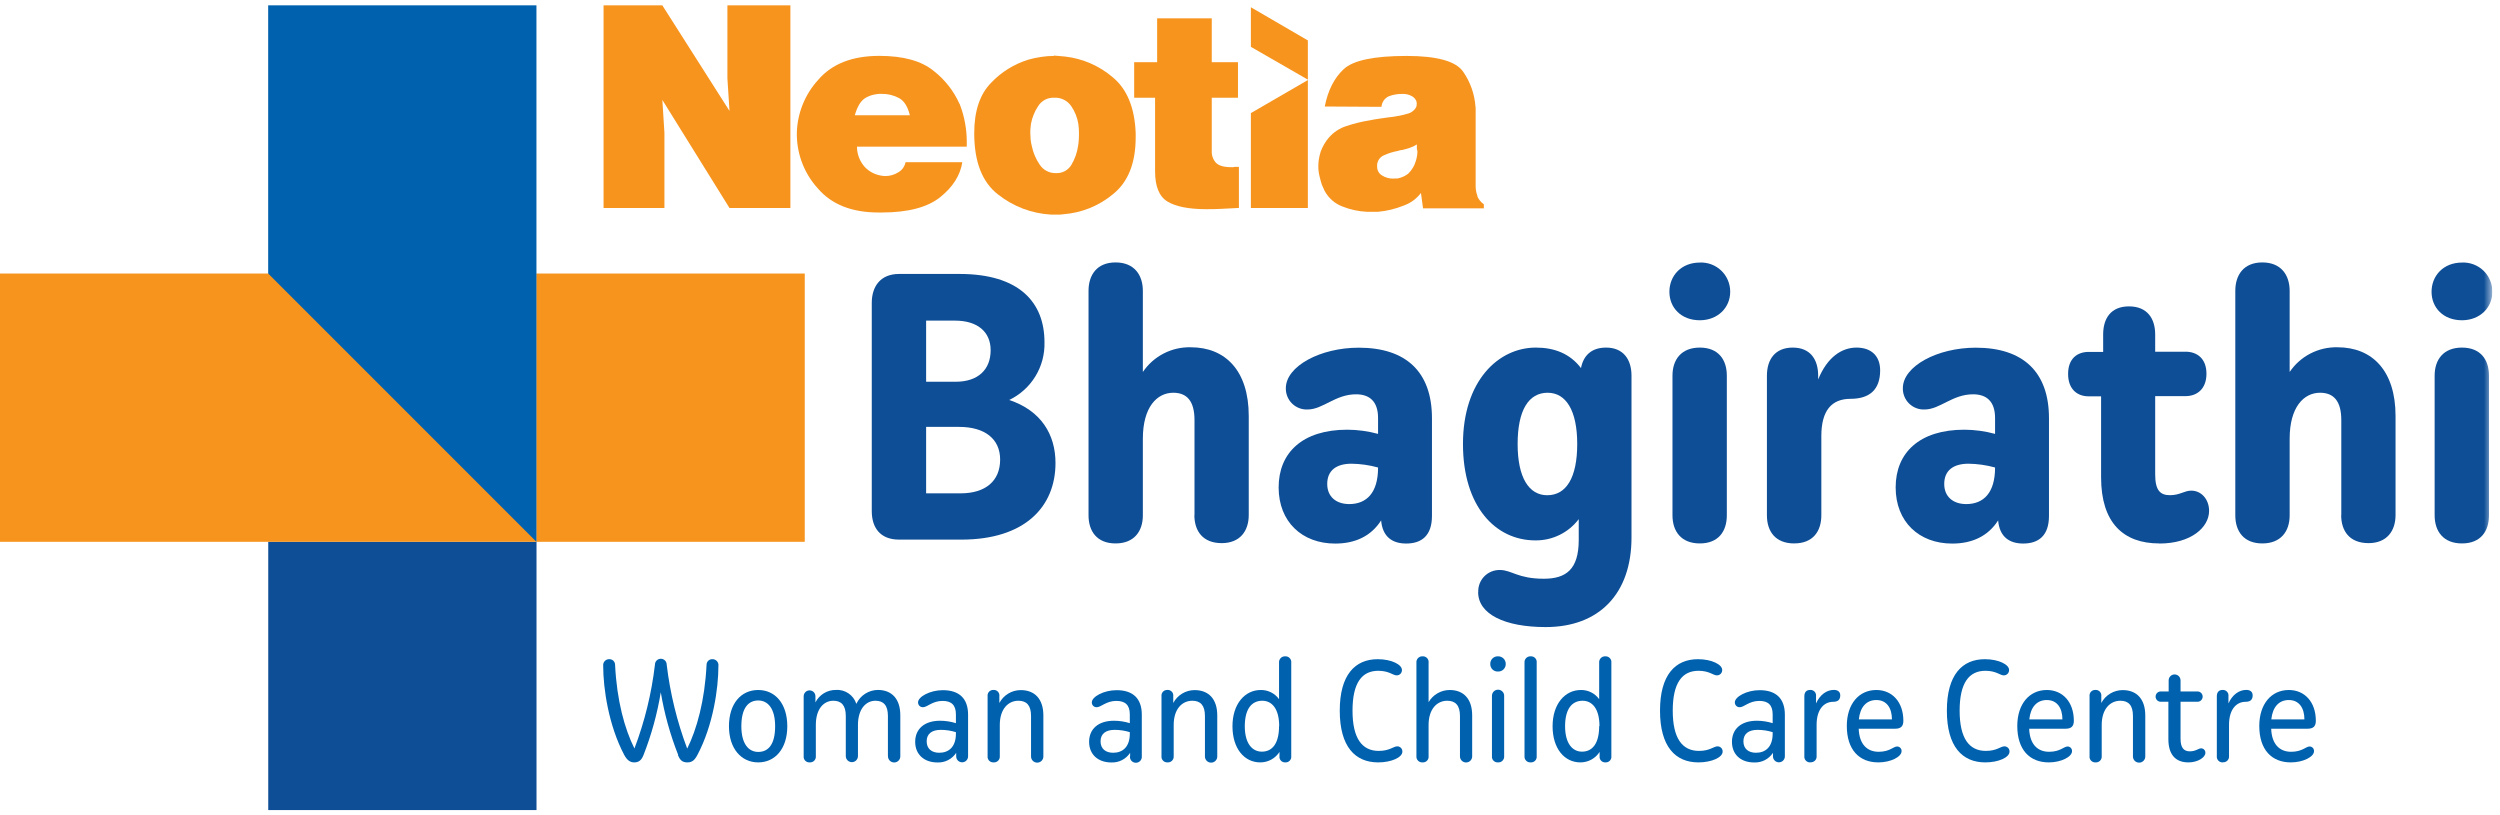
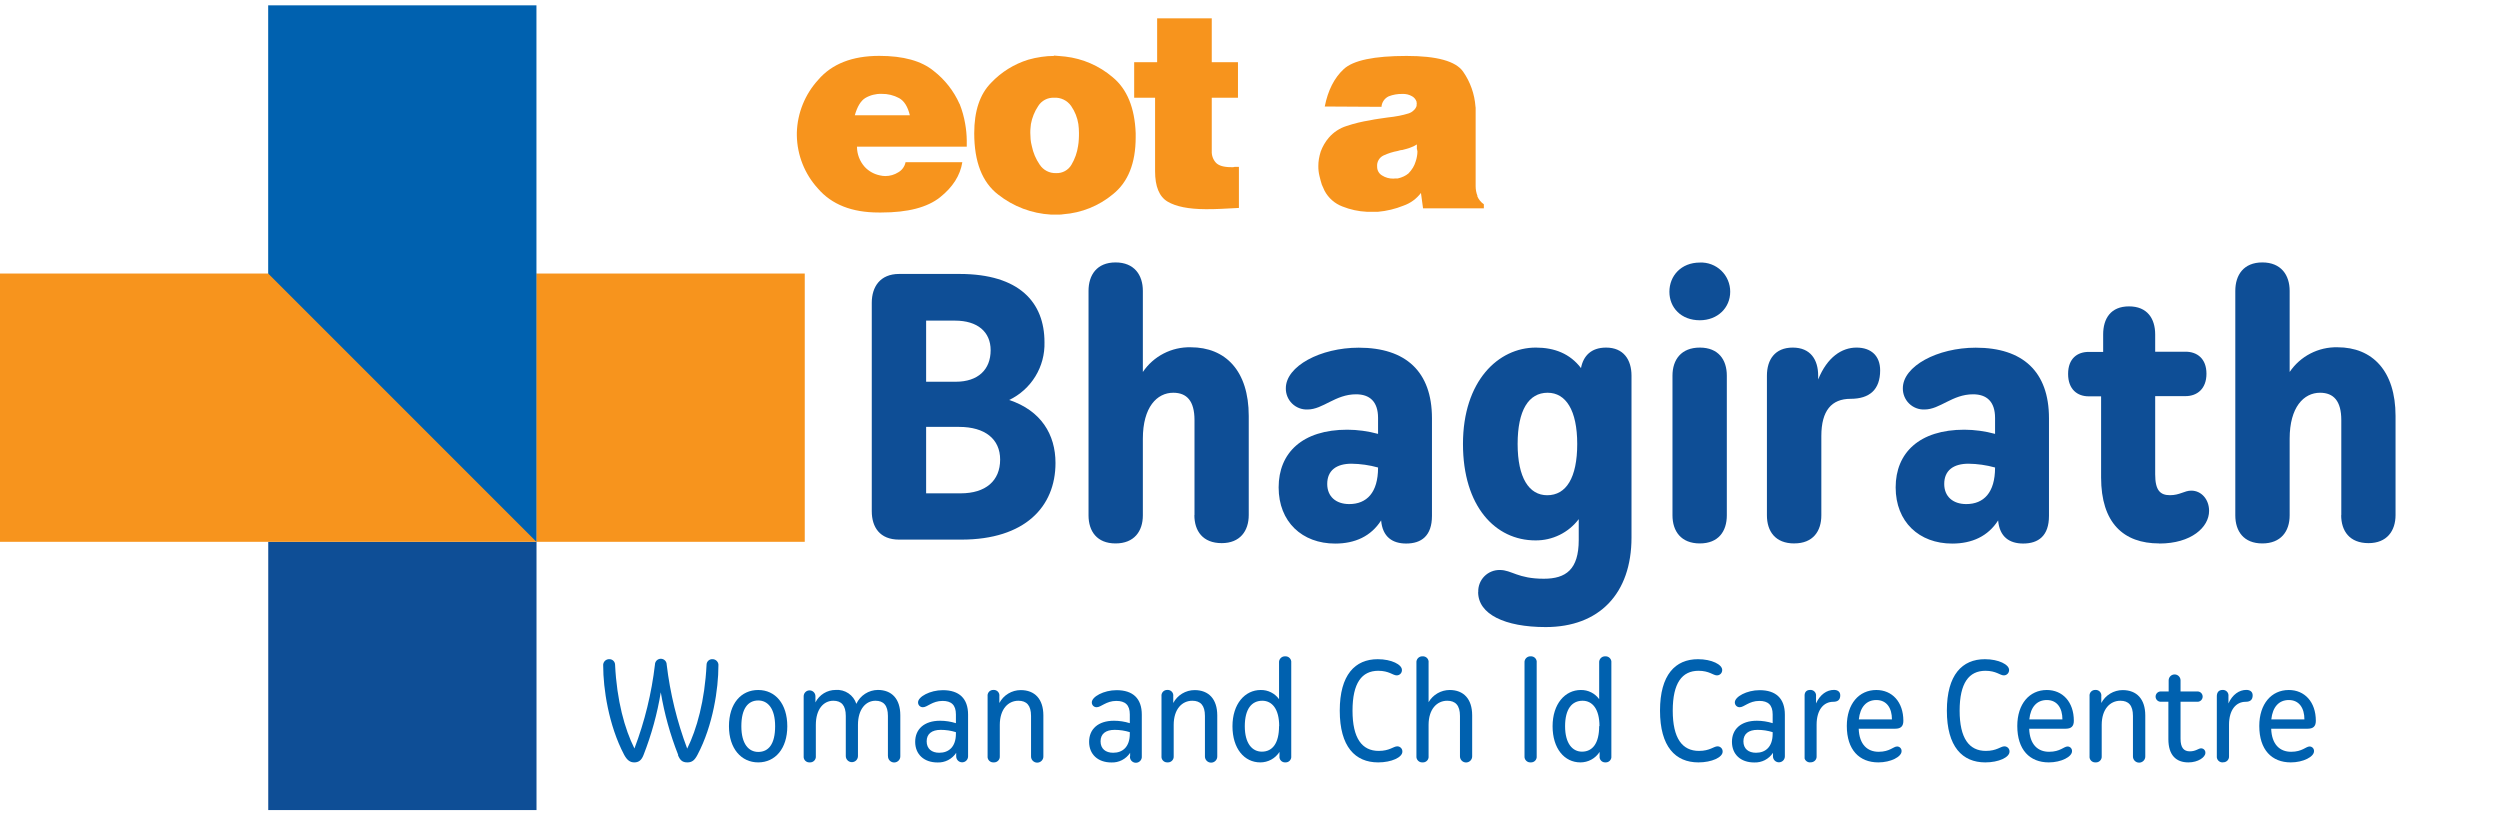
<svg xmlns="http://www.w3.org/2000/svg" width="233" height="76" viewBox="0 0 233 76" fill="none">
  <g clip-path="url(#clip0_42_2182)">
    <path d="M50.003 50.497H25V75.5H50.003V50.497Z" fill="#0E4E96" />
    <path d="M75.003 25.494H50V50.497H75.003V25.494Z" fill="#F7941D" />
    <path d="M50 25.494H0V50.497H50V25.494Z" fill="#F7941D" />
    <path d="M24.994 0.5V25.494L49.997 50.5V0.5H24.994Z" fill="#0061AF" />
    <mask id="mask0_42_2182" style="mask-type:luminance" maskUnits="userSpaceOnUse" x="0" y="0" width="233" height="76">
      <path d="M232.291 0.497H0V75.497H232.291V0.497Z" fill="white" />
    </mask>
    <g mask="url(#mask0_42_2182)">
      <path d="M86.315 39.787V45.979H89.532C91.868 45.979 93.213 44.811 93.213 42.831C93.213 40.92 91.799 39.787 89.394 39.787H86.315ZM86.315 29.882V35.578H89.076C91.16 35.578 92.328 34.444 92.328 32.64C92.328 30.943 91.125 29.882 89.003 29.882H86.315ZM83.796 50.292C81.992 50.292 81.249 49.127 81.249 47.641V28.22C81.249 26.734 82.027 25.532 83.796 25.532H89.422C95.01 25.532 97.346 28.185 97.346 31.9C97.376 33.019 97.082 34.122 96.498 35.076C95.914 36.031 95.066 36.795 94.056 37.278C97.028 38.266 98.372 40.495 98.372 43.149C98.372 47.242 95.508 50.292 89.598 50.292H83.796Z" fill="#0E4E96" />
      <path d="M111.327 48.029V39.151C111.327 37.381 110.622 36.604 109.347 36.604C107.827 36.604 106.514 37.948 106.514 40.885V48.029C106.514 49.515 105.702 50.648 103.97 50.648C102.238 50.648 101.451 49.515 101.451 48.029V27.112C101.451 25.626 102.229 24.458 103.97 24.458C105.711 24.458 106.514 25.626 106.514 27.112V34.668C107.005 33.941 107.67 33.35 108.449 32.948C109.228 32.546 110.095 32.346 110.972 32.366C114.227 32.366 116.383 34.57 116.383 38.77V48C116.383 49.486 115.571 50.62 113.865 50.62C112.096 50.62 111.315 49.486 111.315 48" fill="#0E4E96" />
      <path d="M128.435 43.571C127.628 43.348 126.797 43.229 125.96 43.218C124.547 43.218 123.697 43.848 123.697 45.107C123.697 46.275 124.509 46.98 125.749 46.98C127.374 46.98 128.435 45.919 128.435 43.583M128.721 48.501C127.777 49.987 126.278 50.661 124.44 50.661C121.364 50.661 119.169 48.643 119.169 45.425C119.169 42.208 121.373 40.048 125.57 40.048C126.538 40.053 127.501 40.184 128.435 40.438V38.952C128.435 37.429 127.657 36.749 126.385 36.749C124.44 36.749 123.306 38.165 121.858 38.165C121.593 38.175 121.329 38.131 121.082 38.035C120.835 37.94 120.61 37.794 120.421 37.609C120.232 37.423 120.083 37.201 119.983 36.955C119.883 36.71 119.835 36.447 119.84 36.182C119.84 34.129 123.061 32.404 126.634 32.404C131.019 32.404 133.459 34.633 133.459 38.984V48.076C133.459 49.949 132.471 50.657 131.054 50.657C129.795 50.657 128.85 50.056 128.721 48.498" fill="#0E4E96" />
      <path d="M146.997 41.38C146.997 38.231 145.936 36.604 144.239 36.604C142.47 36.604 141.443 38.231 141.443 41.38C141.443 44.528 142.504 46.156 144.201 46.156C145.97 46.156 146.997 44.528 146.997 41.38ZM137.772 55.175C137.762 54.906 137.808 54.637 137.905 54.386C138.003 54.135 138.15 53.906 138.339 53.714C138.528 53.522 138.754 53.37 139.004 53.269C139.253 53.167 139.521 53.117 139.79 53.123C140.886 53.123 141.453 53.938 143.883 53.938C145.936 53.938 147.138 53.088 147.138 50.327V48.384C146.667 49.006 146.057 49.51 145.357 49.853C144.657 50.197 143.886 50.372 143.105 50.365C139.356 50.365 136.349 47.182 136.349 41.38C136.349 35.508 139.639 32.395 143.14 32.395C144.875 32.395 146.326 32.961 147.349 34.306C147.563 33.172 148.294 32.395 149.685 32.395C151.313 32.395 152.056 33.525 152.056 35.011V50.094C152.056 55.329 149.049 58.443 144.059 58.443C140.241 58.443 137.763 57.24 137.763 55.188" fill="#0E4E96" />
      <path d="M160.94 48.029C160.94 49.515 160.162 50.648 158.422 50.648C156.681 50.648 155.875 49.515 155.875 48.029V35.011C155.875 33.525 156.687 32.395 158.422 32.395C160.156 32.395 160.94 33.525 160.94 35.011V48.029ZM158.422 24.471C158.789 24.453 159.156 24.511 159.5 24.641C159.844 24.77 160.159 24.968 160.424 25.223C160.689 25.478 160.899 25.784 161.042 26.123C161.185 26.462 161.257 26.826 161.255 27.194C161.255 28.68 160.087 29.848 158.422 29.848C156.687 29.848 155.588 28.68 155.588 27.194C155.588 25.708 156.684 24.471 158.422 24.471Z" fill="#0E4E96" />
      <path d="M167.224 50.648C165.455 50.648 164.677 49.515 164.677 48.029V35.011C164.677 33.528 165.42 32.395 167.082 32.395C168.744 32.395 169.453 33.528 169.453 35.011V35.367C170.3 33.279 171.657 32.395 173.026 32.395C174.396 32.395 175.23 33.172 175.23 34.517C175.23 36.32 174.238 37.17 172.472 37.17C170.706 37.17 169.749 38.266 169.749 40.633V48.026C169.749 49.511 168.971 50.645 167.23 50.645" fill="#0E4E96" />
      <path d="M185.94 43.571C185.134 43.348 184.302 43.229 183.466 43.218C182.052 43.218 181.202 43.848 181.202 45.107C181.202 46.275 182.014 46.98 183.255 46.98C184.879 46.98 185.94 45.919 185.94 43.583M186.226 48.501C185.282 49.987 183.783 50.661 181.945 50.661C178.869 50.661 176.675 48.643 176.675 45.425C176.675 42.208 178.879 40.048 183.075 40.048C184.043 40.053 185.006 40.184 185.94 40.438V38.952C185.94 37.429 185.162 36.749 183.891 36.749C181.945 36.749 180.812 38.165 179.363 38.165C179.099 38.175 178.835 38.131 178.588 38.035C178.341 37.94 178.116 37.794 177.927 37.609C177.738 37.423 177.589 37.201 177.489 36.955C177.389 36.71 177.34 36.447 177.345 36.182C177.345 34.129 180.566 32.404 184.139 32.404C188.525 32.404 190.965 34.633 190.965 38.984V48.076C190.965 49.949 189.976 50.657 188.559 50.657C187.3 50.657 186.356 50.056 186.226 48.498" fill="#0E4E96" />
      <path d="M201.237 50.648C197.91 50.648 195.822 48.737 195.822 44.493V36.938H194.658C193.631 36.938 192.747 36.308 192.747 34.85C192.747 33.393 193.631 32.798 194.658 32.798H196.014V31.173C196.014 29.687 196.723 28.554 198.423 28.554C200.123 28.554 200.863 29.687 200.863 31.173V32.779H203.696C204.757 32.779 205.642 33.408 205.642 34.831C205.642 36.254 204.757 36.919 203.696 36.919H200.863V44.207C200.863 45.693 201.322 46.152 202.242 46.152C203.161 46.152 203.586 45.727 204.225 45.727C205.169 45.727 205.887 46.539 205.887 47.616C205.887 49.137 204.225 50.657 201.253 50.657" fill="#0E4E96" />
      <path d="M218.209 48.029V39.151C218.209 37.381 217.501 36.604 216.229 36.604C214.709 36.604 213.396 37.948 213.396 40.885V48.029C213.396 49.515 212.584 50.648 210.849 50.648C209.114 50.648 208.33 49.515 208.33 48.029V27.112C208.33 25.626 209.108 24.458 210.849 24.458C212.59 24.458 213.396 25.626 213.396 27.112V34.668C213.887 33.941 214.552 33.35 215.331 32.948C216.11 32.546 216.977 32.346 217.854 32.366C221.109 32.366 223.265 34.57 223.265 38.77V48C223.265 49.486 222.453 50.62 220.747 50.62C218.974 50.62 218.197 49.486 218.197 48" fill="#0E4E96" />
-       <path d="M231.973 48.029C231.973 49.515 231.196 50.648 229.455 50.648C227.714 50.648 226.908 49.515 226.908 48.029V35.011C226.908 33.525 227.72 32.395 229.455 32.395C231.189 32.395 231.973 33.525 231.973 35.011V48.029ZM229.455 24.471C229.822 24.453 230.189 24.511 230.533 24.641C230.877 24.77 231.192 24.968 231.457 25.223C231.722 25.478 231.932 25.784 232.075 26.123C232.218 26.462 232.291 26.826 232.288 27.194C232.288 28.68 231.12 29.848 229.455 29.848C227.72 29.848 226.621 28.68 226.621 27.194C226.621 25.708 227.717 24.471 229.455 24.471Z" fill="#0E4E96" />
    </g>
-     <path d="M67.794 0.5V7.294L67.989 10.338L61.73 0.5H56.252V19.386H61.925V12.388L61.73 9.312L67.989 19.386H73.665V0.5H67.794Z" fill="#F7941D" />
    <mask id="mask1_42_2182" style="mask-type:luminance" maskUnits="userSpaceOnUse" x="0" y="0" width="233" height="76">
      <path d="M232.291 0.497H0V75.497H232.291V0.497Z" fill="white" />
    </mask>
    <g mask="url(#mask1_42_2182)">
      <path d="M79.669 10.741C79.898 9.932 80.223 9.4 80.638 9.139C81.098 8.868 81.625 8.733 82.159 8.748C82.731 8.737 83.296 8.873 83.799 9.145C84.271 9.409 84.605 9.938 84.797 10.741H79.669ZM89.428 9.687C88.891 8.478 88.064 7.422 87.02 6.611C85.88 5.675 84.189 5.207 81.948 5.207C79.429 5.207 77.531 5.953 76.253 7.445C75.025 8.791 74.32 10.532 74.266 12.353V12.63C74.297 14.458 74.993 16.212 76.225 17.563C77.509 19.06 79.398 19.807 81.891 19.805H82.15C84.605 19.805 86.427 19.332 87.615 18.385C88.803 17.439 89.494 16.349 89.689 15.117H84.391V15.149C84.349 15.338 84.269 15.516 84.154 15.672C84.04 15.828 83.894 15.959 83.727 16.055C83.363 16.288 82.94 16.41 82.508 16.408C82.425 16.409 82.342 16.403 82.26 16.392C82.178 16.384 82.097 16.37 82.017 16.348C81.472 16.239 80.975 15.963 80.594 15.558C80.129 15.039 79.871 14.366 79.87 13.669H90.102V13.083C90.095 12.568 90.046 12.055 89.957 11.547C89.849 10.911 89.675 10.287 89.438 9.687" fill="#F7941D" />
      <path d="M132.105 14.113C132.105 14.266 132.09 14.419 132.061 14.569C132.036 14.733 131.995 14.895 131.939 15.051C131.88 15.251 131.797 15.442 131.69 15.621C131.571 15.816 131.43 15.998 131.271 16.162C131.136 16.275 130.987 16.369 130.827 16.443C130.65 16.527 130.463 16.591 130.27 16.631C130.201 16.626 130.131 16.626 130.062 16.631C129.992 16.642 129.922 16.647 129.851 16.647C129.483 16.653 129.121 16.552 128.809 16.354C128.666 16.271 128.548 16.151 128.467 16.006C128.386 15.862 128.346 15.698 128.35 15.533C128.329 15.32 128.374 15.107 128.479 14.921C128.584 14.736 128.743 14.586 128.935 14.494C129.36 14.296 129.809 14.153 130.27 14.069L130.478 14.009C130.545 13.99 130.615 13.98 130.686 13.981C130.928 13.921 131.164 13.855 131.397 13.776C131.628 13.7 131.848 13.594 132.052 13.461V13.49C132.049 13.534 132.049 13.578 132.052 13.622C132.057 13.675 132.057 13.729 132.052 13.782V13.899C132.073 13.923 132.083 13.955 132.08 13.987L132.105 14.113ZM137.697 18.256C137.584 17.963 137.528 17.651 137.53 17.337V10.162C137.533 10.123 137.533 10.084 137.53 10.045C137.52 10.006 137.515 9.966 137.514 9.926C137.428 8.759 137.03 7.637 136.362 6.677C135.682 5.701 133.924 5.213 131.089 5.213C128.066 5.213 126.114 5.623 125.233 6.444C124.351 7.264 123.763 8.425 123.467 9.926L128.753 9.957C128.768 9.748 128.839 9.546 128.959 9.373C129.078 9.201 129.242 9.063 129.433 8.975C129.834 8.821 130.262 8.746 130.692 8.755C131.013 8.737 131.333 8.813 131.611 8.975C131.809 9.088 131.957 9.271 132.027 9.488C132.023 9.512 132.023 9.537 132.027 9.561C132.037 9.594 132.042 9.629 132.043 9.664C132.043 9.699 132.037 9.733 132.027 9.765C132.021 9.8 132.021 9.835 132.027 9.869C131.978 10.027 131.887 10.169 131.762 10.278C131.627 10.414 131.46 10.514 131.277 10.571C130.99 10.661 130.698 10.734 130.402 10.791C130.056 10.858 129.691 10.911 129.304 10.952C129.042 10.993 128.775 11.031 128.494 11.069C128.214 11.106 127.94 11.157 127.66 11.216C126.928 11.331 126.206 11.507 125.504 11.742C124.862 11.942 124.29 12.317 123.851 12.825C123.681 13.019 123.531 13.23 123.404 13.455C123.28 13.67 123.174 13.895 123.089 14.129C123.018 14.353 122.962 14.583 122.922 14.815C122.886 15.033 122.868 15.255 122.869 15.476C122.865 15.79 122.901 16.103 122.976 16.408C123.048 16.723 123.124 16.981 123.196 17.214C123.253 17.334 123.3 17.434 123.338 17.529C123.375 17.623 123.41 17.699 123.448 17.777C123.805 18.45 124.393 18.97 125.104 19.241C125.835 19.535 126.611 19.703 127.399 19.739H127.676C127.801 19.745 127.926 19.745 128.051 19.739C128.173 19.739 128.296 19.739 128.428 19.739C129.245 19.666 130.045 19.473 130.805 19.166C131.453 18.941 132.019 18.529 132.433 17.982L132.628 19.415H138.295V19.037C138.023 18.852 137.81 18.591 137.684 18.287" fill="#F7941D" />
    </g>
-     <path d="M116.582 19.386H121.893V7.461L116.582 10.54V19.386Z" fill="#F7941D" />
    <mask id="mask2_42_2182" style="mask-type:luminance" maskUnits="userSpaceOnUse" x="0" y="0" width="233" height="76">
      <path d="M232.291 0.497H0V75.497H232.291V0.497Z" fill="white" />
    </mask>
    <g mask="url(#mask2_42_2182)">
      <path d="M100.545 12.986C100.535 13.197 100.512 13.407 100.475 13.616C100.387 14.226 100.179 14.813 99.865 15.344C99.72 15.597 99.508 15.804 99.252 15.944C98.997 16.083 98.707 16.149 98.416 16.134C98.117 16.144 97.82 16.077 97.554 15.938C97.288 15.8 97.063 15.595 96.899 15.344C96.541 14.823 96.291 14.235 96.166 13.616C96.11 13.409 96.073 13.198 96.052 12.986C96.033 12.781 96.024 12.58 96.024 12.388C96.024 12.249 96.024 12.114 96.04 11.978C96.055 11.843 96.062 11.704 96.081 11.566C96.19 10.964 96.421 10.391 96.761 9.882C96.915 9.636 97.131 9.435 97.387 9.299C97.644 9.163 97.931 9.097 98.221 9.107C98.534 9.086 98.847 9.146 99.129 9.282C99.412 9.418 99.654 9.624 99.833 9.882C100.181 10.385 100.411 10.961 100.504 11.566C100.52 11.704 100.535 11.84 100.545 11.978C100.554 12.117 100.56 12.249 100.56 12.388C100.56 12.58 100.56 12.781 100.545 12.986ZM103.693 7.19C102.446 6.129 100.912 5.462 99.285 5.273C99.119 5.251 98.945 5.238 98.769 5.225C98.593 5.213 98.413 5.203 98.228 5.181V5.213C97.837 5.214 97.446 5.243 97.06 5.301C96.646 5.359 96.237 5.447 95.835 5.562C94.515 5.971 93.322 6.712 92.372 7.716C91.323 8.78 90.798 10.347 90.798 12.416C90.798 15.09 91.544 16.998 93.036 18.14C94.444 19.249 96.158 19.899 97.948 20H98.753C98.865 19.999 98.977 19.989 99.087 19.969C100.794 19.845 102.419 19.19 103.734 18.095C105.14 16.966 105.844 15.2 105.846 12.797V12.416C105.756 10.036 105.038 8.294 103.693 7.19Z" fill="#F7941D" />
      <path d="M115.275 15.549H115.08C115.027 15.569 114.97 15.58 114.913 15.58H114.746C114.057 15.58 113.588 15.441 113.326 15.168C113.193 15.022 113.09 14.851 113.023 14.665C112.956 14.479 112.926 14.282 112.936 14.085V9.107H115.379V5.798H112.936V1.706H107.845V5.798H105.705V9.107H107.653V15.958C107.653 17.385 108.043 18.329 108.821 18.791C109.6 19.253 110.777 19.488 112.354 19.496C112.798 19.496 113.298 19.496 113.811 19.465C114.324 19.433 114.894 19.418 115.467 19.38V15.549H115.275Z" fill="#F7941D" />
    </g>
-     <path d="M116.582 1.489V4.366L121.893 7.423V3.768L116.582 0.676V1.489Z" fill="#F7941D" />
    <mask id="mask3_42_2182" style="mask-type:luminance" maskUnits="userSpaceOnUse" x="0" y="0" width="233" height="76">
      <path d="M232.291 0.497H0V75.497H232.291V0.497Z" fill="white" />
    </mask>
    <g mask="url(#mask3_42_2182)">
      <path d="M63.207 70.359C62.463 68.476 61.919 66.519 61.585 64.522C61.256 66.519 60.718 68.475 59.98 70.359C59.782 70.882 59.501 71.055 59.114 71.055C58.727 71.055 58.444 70.853 58.17 70.346C56.712 67.579 56.218 64.147 56.218 62.063C56.207 61.983 56.214 61.901 56.239 61.823C56.263 61.746 56.304 61.674 56.359 61.614C56.414 61.554 56.481 61.507 56.556 61.476C56.632 61.445 56.712 61.43 56.794 61.434C56.934 61.433 57.068 61.487 57.168 61.585C57.267 61.683 57.324 61.817 57.326 61.956C57.486 65.297 58.223 67.954 59.13 69.758C60.086 67.242 60.728 64.617 61.041 61.944C61.041 61.798 61.099 61.659 61.201 61.556C61.304 61.454 61.443 61.396 61.589 61.396C61.734 61.396 61.873 61.454 61.976 61.556C62.079 61.659 62.136 61.798 62.136 61.944C62.455 64.62 63.097 67.248 64.047 69.77C64.941 67.969 65.688 65.297 65.851 61.956C65.851 61.887 65.865 61.818 65.892 61.754C65.919 61.69 65.958 61.632 66.008 61.584C66.057 61.535 66.116 61.496 66.18 61.471C66.245 61.445 66.314 61.432 66.383 61.434C66.464 61.431 66.545 61.446 66.62 61.477C66.694 61.508 66.761 61.556 66.816 61.616C66.871 61.675 66.911 61.747 66.936 61.824C66.96 61.901 66.967 61.983 66.956 62.063C66.956 64.147 66.465 67.595 65.007 70.346C64.74 70.853 64.501 71.055 64.063 71.055C63.625 71.055 63.383 70.882 63.181 70.359" fill="#0061AF" />
      <path d="M72.242 67.686C72.242 66.005 71.546 65.284 70.668 65.284C69.724 65.284 69.094 66.018 69.094 67.686C69.094 69.355 69.79 70.079 70.668 70.079C71.628 70.079 72.242 69.358 72.242 67.686ZM67.939 67.686C67.939 65.564 69.075 64.308 70.665 64.308C72.255 64.308 73.376 65.589 73.376 67.686C73.376 69.783 72.242 71.055 70.665 71.055C69.088 71.055 67.939 69.77 67.939 67.686Z" fill="#0061AF" />
      <path d="M82.754 70.466V66.726C82.754 65.737 82.342 65.309 81.592 65.309C80.711 65.309 79.962 66.071 79.962 67.567V70.466C79.962 70.616 79.902 70.76 79.796 70.867C79.689 70.973 79.545 71.033 79.395 71.033C79.245 71.033 79.1 70.973 78.994 70.867C78.888 70.76 78.828 70.616 78.828 70.466V66.726C78.828 65.737 78.413 65.309 77.666 65.309C76.769 65.309 76.036 66.071 76.036 67.567V70.466C76.044 70.544 76.035 70.623 76.009 70.697C75.983 70.771 75.942 70.838 75.887 70.894C75.832 70.951 75.766 70.994 75.693 71.022C75.619 71.049 75.541 71.061 75.463 71.055C75.385 71.06 75.307 71.049 75.235 71.021C75.162 70.993 75.097 70.949 75.043 70.893C74.99 70.837 74.949 70.769 74.925 70.695C74.901 70.621 74.893 70.543 74.902 70.466V64.891C74.902 64.745 74.96 64.606 75.063 64.503C75.166 64.4 75.305 64.343 75.45 64.343C75.596 64.343 75.735 64.4 75.838 64.503C75.94 64.606 75.998 64.745 75.998 64.891V65.463C76.174 65.114 76.445 64.82 76.778 64.615C77.112 64.41 77.495 64.302 77.887 64.302C78.307 64.27 78.725 64.381 79.074 64.616C79.423 64.851 79.683 65.198 79.811 65.599C79.988 65.216 80.27 64.89 80.624 64.661C80.978 64.431 81.391 64.307 81.813 64.302C83.11 64.302 83.909 65.13 83.909 66.666V70.444C83.915 70.523 83.905 70.602 83.879 70.677C83.852 70.752 83.811 70.82 83.757 70.879C83.703 70.937 83.638 70.983 83.565 71.015C83.493 71.046 83.414 71.063 83.335 71.063C83.256 71.063 83.177 71.046 83.105 71.015C83.032 70.983 82.967 70.937 82.913 70.879C82.859 70.82 82.817 70.752 82.791 70.677C82.765 70.602 82.754 70.523 82.76 70.444" fill="#0061AF" />
      <path d="M89.091 68.382V68.237C88.633 68.094 88.155 68.022 87.675 68.023C86.847 68.023 86.365 68.394 86.365 69.09C86.365 69.786 86.834 70.157 87.539 70.157C88.424 70.157 89.091 69.61 89.091 68.382ZM89.117 70.479V70.164C88.928 70.452 88.667 70.686 88.36 70.844C88.053 71.001 87.711 71.076 87.366 71.061C86.126 71.061 85.295 70.312 85.295 69.138C85.295 67.963 86.126 67.173 87.621 67.173C88.12 67.175 88.615 67.251 89.091 67.4V66.584C89.091 65.69 88.651 65.325 87.848 65.325C86.888 65.325 86.431 65.914 86.019 65.914C85.959 65.915 85.899 65.905 85.843 65.883C85.787 65.861 85.736 65.827 85.693 65.785C85.651 65.743 85.617 65.692 85.594 65.636C85.572 65.58 85.561 65.52 85.562 65.46C85.562 64.938 86.674 64.324 87.873 64.324C89.397 64.324 90.225 65.098 90.225 66.609V70.494C90.225 70.567 90.21 70.639 90.183 70.706C90.155 70.774 90.114 70.835 90.062 70.886C90.011 70.938 89.95 70.978 89.883 71.006C89.816 71.034 89.743 71.048 89.671 71.048C89.598 71.048 89.526 71.034 89.459 71.006C89.391 70.978 89.33 70.938 89.279 70.886C89.227 70.835 89.187 70.774 89.159 70.706C89.131 70.639 89.117 70.567 89.117 70.494" fill="#0061AF" />
      <path d="M96.093 70.466V66.726C96.093 65.737 95.677 65.309 94.915 65.309C93.971 65.309 93.181 66.071 93.181 67.567V70.466C93.188 70.544 93.179 70.623 93.153 70.697C93.127 70.771 93.085 70.838 93.03 70.894C92.975 70.951 92.908 70.994 92.835 71.022C92.762 71.049 92.683 71.061 92.605 71.055C92.527 71.06 92.449 71.049 92.377 71.021C92.304 70.993 92.239 70.949 92.185 70.893C92.132 70.837 92.091 70.769 92.067 70.695C92.043 70.621 92.035 70.543 92.044 70.466V64.891C92.034 64.814 92.042 64.737 92.065 64.664C92.088 64.591 92.128 64.524 92.18 64.468C92.232 64.411 92.296 64.367 92.368 64.339C92.439 64.31 92.516 64.297 92.592 64.302C92.669 64.296 92.746 64.308 92.818 64.336C92.89 64.365 92.954 64.409 93.007 64.465C93.059 64.522 93.099 64.589 93.122 64.663C93.145 64.736 93.151 64.814 93.14 64.891V65.52C93.331 65.158 93.617 64.854 93.968 64.642C94.318 64.431 94.72 64.318 95.13 64.317C96.439 64.317 97.242 65.145 97.242 66.682V70.46C97.248 70.539 97.237 70.618 97.211 70.693C97.185 70.768 97.144 70.836 97.09 70.894C97.036 70.952 96.97 70.999 96.898 71.03C96.825 71.062 96.747 71.078 96.668 71.078C96.588 71.078 96.51 71.062 96.437 71.03C96.365 70.999 96.299 70.952 96.245 70.894C96.191 70.836 96.15 70.768 96.124 70.693C96.098 70.618 96.087 70.539 96.093 70.46" fill="#0061AF" />
      <path d="M105.298 68.382V68.237C104.84 68.094 104.362 68.022 103.882 68.023C103.054 68.023 102.572 68.394 102.572 69.09C102.572 69.786 103.041 70.157 103.75 70.157C104.631 70.157 105.298 69.61 105.298 68.382ZM105.327 70.479V70.164C105.138 70.452 104.877 70.686 104.57 70.843C104.263 71.001 103.921 71.076 103.576 71.061C102.333 71.061 101.505 70.312 101.505 69.138C101.505 67.963 102.333 67.173 103.828 67.173C104.327 67.175 104.822 67.251 105.298 67.4V66.584C105.298 65.69 104.858 65.325 104.039 65.325C103.095 65.325 102.623 65.914 102.21 65.914C102.15 65.915 102.09 65.905 102.035 65.883C101.979 65.861 101.928 65.827 101.886 65.785C101.843 65.742 101.81 65.692 101.788 65.636C101.766 65.58 101.755 65.52 101.757 65.46C101.757 64.938 102.865 64.324 104.068 64.324C105.591 64.324 106.416 65.098 106.416 66.609V70.494C106.422 70.57 106.412 70.647 106.387 70.719C106.362 70.791 106.322 70.857 106.27 70.913C106.218 70.969 106.155 71.013 106.085 71.044C106.015 71.074 105.94 71.09 105.864 71.09C105.787 71.09 105.712 71.074 105.642 71.044C105.572 71.013 105.509 70.969 105.457 70.913C105.405 70.857 105.366 70.791 105.341 70.719C105.315 70.647 105.305 70.57 105.311 70.494" fill="#0061AF" />
      <path d="M112.3 70.466V66.726C112.3 65.737 111.884 65.309 111.123 65.309C110.178 65.309 109.388 66.071 109.388 67.567V70.466C109.395 70.544 109.386 70.623 109.36 70.697C109.334 70.771 109.292 70.838 109.237 70.894C109.182 70.951 109.115 70.994 109.042 71.022C108.969 71.049 108.89 71.061 108.812 71.055C108.734 71.06 108.657 71.048 108.585 71.02C108.512 70.992 108.447 70.948 108.394 70.892C108.34 70.835 108.3 70.768 108.275 70.695C108.251 70.621 108.242 70.543 108.251 70.466V64.891C108.242 64.814 108.25 64.737 108.273 64.665C108.297 64.592 108.336 64.525 108.388 64.469C108.441 64.413 108.504 64.369 108.575 64.34C108.646 64.311 108.723 64.298 108.799 64.302C108.876 64.296 108.953 64.308 109.025 64.336C109.097 64.365 109.161 64.409 109.214 64.465C109.267 64.522 109.306 64.589 109.329 64.663C109.352 64.736 109.358 64.814 109.347 64.891V65.52C109.538 65.158 109.825 64.855 110.175 64.643C110.526 64.431 110.927 64.319 111.337 64.317C112.646 64.317 113.449 65.145 113.449 66.682V70.46C113.455 70.539 113.444 70.618 113.418 70.693C113.392 70.768 113.351 70.836 113.297 70.894C113.243 70.952 113.177 70.999 113.105 71.03C113.032 71.062 112.954 71.078 112.875 71.078C112.795 71.078 112.717 71.062 112.644 71.03C112.572 70.999 112.506 70.952 112.452 70.894C112.398 70.836 112.357 70.768 112.331 70.693C112.305 70.618 112.294 70.539 112.3 70.46" fill="#0061AF" />
      <path d="M119.22 67.674C119.22 66.071 118.552 65.309 117.646 65.309C116.657 65.309 116.015 66.071 116.015 67.686C116.015 69.301 116.711 70.054 117.605 70.054C118.593 70.054 119.207 69.276 119.207 67.674M119.248 70.466V70.079C119.056 70.379 118.791 70.627 118.478 70.797C118.165 70.968 117.813 71.056 117.457 71.055C115.974 71.055 114.866 69.773 114.866 67.686C114.866 65.599 116.027 64.308 117.498 64.308C117.831 64.301 118.16 64.376 118.458 64.525C118.756 64.674 119.013 64.894 119.207 65.164V61.771C119.199 61.692 119.209 61.612 119.234 61.538C119.26 61.463 119.302 61.394 119.357 61.337C119.411 61.28 119.478 61.236 119.552 61.206C119.625 61.178 119.704 61.165 119.783 61.169C119.862 61.165 119.94 61.178 120.013 61.207C120.085 61.236 120.151 61.282 120.204 61.339C120.258 61.396 120.298 61.465 120.322 61.539C120.346 61.614 120.353 61.693 120.344 61.771V70.466C120.353 70.542 120.346 70.62 120.323 70.693C120.299 70.766 120.26 70.833 120.208 70.889C120.156 70.945 120.092 70.989 120.02 71.018C119.949 71.046 119.872 71.059 119.796 71.055C119.719 71.06 119.642 71.048 119.57 71.02C119.498 70.992 119.434 70.948 119.381 70.891C119.329 70.835 119.289 70.767 119.266 70.694C119.243 70.62 119.237 70.542 119.248 70.466Z" fill="#0061AF" />
      <path d="M124.865 66.232C124.865 62.891 126.294 61.437 128.403 61.437C129.7 61.437 130.66 61.944 130.66 62.438C130.663 62.504 130.653 62.571 130.629 62.633C130.606 62.695 130.569 62.751 130.523 62.799C130.477 62.846 130.421 62.884 130.36 62.909C130.298 62.934 130.232 62.946 130.166 62.945C129.82 62.945 129.458 62.517 128.457 62.517C126.92 62.517 126.055 63.653 126.055 66.232C126.055 68.81 126.936 69.984 128.498 69.984C129.511 69.984 129.873 69.559 130.22 69.559C130.284 69.558 130.349 69.57 130.409 69.594C130.468 69.619 130.523 69.656 130.568 69.702C130.613 69.748 130.648 69.803 130.671 69.864C130.694 69.924 130.704 69.989 130.701 70.054C130.701 70.586 129.688 71.055 128.444 71.055C126.306 71.055 124.865 69.597 124.865 66.232Z" fill="#0061AF" />
      <path d="M136.069 70.466V66.726C136.069 65.737 135.644 65.309 134.882 65.309C133.938 65.309 133.144 66.071 133.144 67.567V70.466C133.154 70.543 133.146 70.621 133.122 70.695C133.098 70.769 133.057 70.837 133.003 70.893C132.95 70.949 132.884 70.993 132.812 71.021C132.739 71.049 132.662 71.06 132.584 71.055C132.506 71.061 132.427 71.049 132.354 71.022C132.281 70.994 132.215 70.951 132.16 70.894C132.105 70.838 132.064 70.771 132.038 70.697C132.012 70.623 132.003 70.544 132.011 70.466V61.771C132.003 61.692 132.012 61.613 132.037 61.538C132.062 61.463 132.104 61.395 132.158 61.337C132.213 61.28 132.279 61.236 132.353 61.206C132.426 61.177 132.505 61.165 132.584 61.169C132.663 61.164 132.741 61.176 132.815 61.205C132.888 61.234 132.954 61.279 133.008 61.336C133.061 61.394 133.102 61.463 133.125 61.538C133.149 61.613 133.155 61.693 133.144 61.771V65.442C133.345 65.098 133.632 64.813 133.976 64.614C134.321 64.415 134.711 64.31 135.109 64.308C136.406 64.308 137.206 65.136 137.206 66.672V70.45C137.211 70.528 137.201 70.607 137.175 70.681C137.149 70.755 137.108 70.823 137.055 70.88C137.002 70.938 136.937 70.984 136.865 71.015C136.793 71.046 136.716 71.062 136.637 71.062C136.559 71.062 136.481 71.046 136.41 71.015C136.338 70.984 136.273 70.938 136.22 70.88C136.166 70.823 136.126 70.755 136.1 70.681C136.074 70.607 136.063 70.528 136.069 70.45" fill="#0061AF" />
-       <path d="M140.187 70.466C140.195 70.544 140.185 70.623 140.159 70.697C140.133 70.771 140.091 70.838 140.036 70.894C139.981 70.951 139.915 70.994 139.841 71.022C139.768 71.049 139.689 71.061 139.611 71.055C139.533 71.06 139.456 71.049 139.383 71.021C139.31 70.993 139.245 70.949 139.191 70.893C139.138 70.837 139.097 70.769 139.073 70.695C139.049 70.621 139.041 70.543 139.05 70.466V64.891C139.045 64.812 139.055 64.734 139.081 64.66C139.107 64.586 139.148 64.518 139.201 64.46C139.254 64.403 139.319 64.357 139.391 64.326C139.463 64.294 139.54 64.278 139.619 64.278C139.697 64.278 139.775 64.294 139.847 64.326C139.918 64.357 139.983 64.403 140.036 64.46C140.09 64.518 140.131 64.586 140.157 64.66C140.182 64.734 140.193 64.812 140.187 64.891V70.466ZM139.611 61.169C139.705 61.166 139.8 61.182 139.888 61.217C139.976 61.251 140.056 61.303 140.124 61.369C140.192 61.435 140.245 61.514 140.281 61.602C140.318 61.689 140.336 61.783 140.335 61.878C140.337 61.973 140.32 62.067 140.284 62.155C140.248 62.243 140.195 62.323 140.127 62.389C140.059 62.456 139.978 62.507 139.889 62.541C139.801 62.575 139.706 62.59 139.611 62.586C139.516 62.591 139.421 62.576 139.333 62.542C139.244 62.508 139.163 62.457 139.096 62.39C139.028 62.323 138.975 62.243 138.941 62.155C138.906 62.067 138.889 61.972 138.893 61.878C138.89 61.783 138.907 61.689 138.942 61.601C138.978 61.514 139.031 61.434 139.098 61.367C139.165 61.301 139.246 61.249 139.334 61.215C139.422 61.181 139.516 61.165 139.611 61.169Z" fill="#0061AF" />
      <path d="M143.219 70.466C143.228 70.543 143.22 70.621 143.196 70.695C143.172 70.769 143.131 70.837 143.078 70.893C143.024 70.949 142.959 70.993 142.886 71.021C142.814 71.049 142.736 71.06 142.658 71.055C142.58 71.061 142.502 71.049 142.428 71.022C142.355 70.994 142.289 70.951 142.234 70.894C142.18 70.838 142.138 70.771 142.112 70.697C142.086 70.623 142.077 70.544 142.085 70.466V61.771C142.077 61.692 142.086 61.613 142.111 61.538C142.137 61.463 142.178 61.395 142.233 61.337C142.287 61.28 142.353 61.236 142.427 61.206C142.5 61.177 142.579 61.165 142.658 61.169C142.737 61.164 142.816 61.176 142.889 61.205C142.962 61.234 143.028 61.279 143.082 61.336C143.136 61.394 143.176 61.463 143.199 61.538C143.223 61.613 143.23 61.693 143.219 61.771V70.466Z" fill="#0061AF" />
      <path d="M149.071 67.674C149.071 66.071 148.404 65.309 147.497 65.309C146.508 65.309 145.866 66.071 145.866 67.686C145.866 69.301 146.562 70.054 147.44 70.054C148.429 70.054 149.043 69.276 149.043 67.674M149.084 70.466V70.079C148.892 70.379 148.627 70.626 148.313 70.797C148 70.968 147.649 71.056 147.292 71.055C145.81 71.055 144.701 69.773 144.701 67.686C144.701 65.599 145.863 64.308 147.333 64.308C147.666 64.301 147.996 64.376 148.294 64.525C148.592 64.674 148.849 64.894 149.043 65.164V61.771C149.035 61.692 149.044 61.612 149.07 61.538C149.096 61.463 149.138 61.394 149.192 61.337C149.247 61.28 149.314 61.236 149.387 61.206C149.461 61.178 149.54 61.165 149.619 61.169C149.697 61.165 149.776 61.178 149.848 61.207C149.921 61.236 149.986 61.282 150.04 61.339C150.093 61.396 150.134 61.465 150.158 61.539C150.182 61.614 150.189 61.693 150.179 61.771V70.466C150.189 70.542 150.182 70.62 150.159 70.693C150.135 70.766 150.096 70.833 150.044 70.889C149.991 70.945 149.927 70.989 149.856 71.018C149.785 71.046 149.708 71.059 149.632 71.055C149.555 71.06 149.477 71.048 149.406 71.02C149.334 70.992 149.269 70.948 149.217 70.891C149.164 70.835 149.125 70.767 149.102 70.694C149.079 70.62 149.073 70.542 149.084 70.466Z" fill="#0061AF" />
      <path d="M154.713 66.232C154.713 62.891 156.139 61.437 158.251 61.437C159.549 61.437 160.509 61.944 160.509 62.438C160.511 62.504 160.5 62.57 160.477 62.632C160.453 62.694 160.417 62.75 160.371 62.798C160.324 62.845 160.269 62.883 160.208 62.908C160.146 62.933 160.081 62.946 160.014 62.945C159.668 62.945 159.306 62.517 158.305 62.517C156.769 62.517 155.9 63.653 155.9 66.232C155.9 68.81 156.781 69.984 158.346 69.984C159.36 69.984 159.722 69.559 160.068 69.559C160.133 69.558 160.197 69.57 160.257 69.594C160.317 69.619 160.371 69.656 160.416 69.702C160.461 69.748 160.497 69.803 160.519 69.864C160.542 69.924 160.553 69.989 160.55 70.054C160.55 70.586 159.533 71.055 158.292 71.055C156.155 71.055 154.713 69.597 154.713 66.232Z" fill="#0061AF" />
      <path d="M165.212 68.382V68.237C164.755 68.094 164.278 68.022 163.799 68.023C162.971 68.023 162.486 68.394 162.486 69.09C162.486 69.786 162.955 70.157 163.663 70.157C164.545 70.157 165.212 69.61 165.212 68.382ZM165.24 70.479V70.164C165.051 70.452 164.791 70.686 164.484 70.844C164.177 71.001 163.834 71.076 163.49 71.061C162.231 71.061 161.418 70.312 161.418 69.138C161.418 67.963 162.246 67.173 163.742 67.173C164.24 67.175 164.736 67.251 165.212 67.4V66.584C165.212 65.69 164.774 65.325 163.972 65.325C163.008 65.325 162.555 65.914 162.139 65.914C162.08 65.915 162.02 65.904 161.964 65.882C161.909 65.859 161.858 65.826 161.816 65.784C161.774 65.741 161.74 65.691 161.718 65.635C161.696 65.58 161.685 65.52 161.686 65.46C161.686 64.938 162.794 64.324 163.997 64.324C165.521 64.324 166.349 65.098 166.349 66.609V70.494C166.349 70.641 166.29 70.782 166.186 70.886C166.082 70.99 165.941 71.048 165.794 71.048C165.648 71.048 165.507 70.99 165.403 70.886C165.299 70.782 165.24 70.641 165.24 70.494" fill="#0061AF" />
-       <path d="M168.729 71.055C168.651 71.06 168.573 71.049 168.5 71.021C168.428 70.993 168.362 70.949 168.308 70.893C168.255 70.837 168.214 70.769 168.189 70.695C168.164 70.622 168.156 70.543 168.165 70.466V64.891C168.165 64.554 168.326 64.302 168.7 64.302C168.778 64.295 168.856 64.306 168.928 64.334C169.001 64.362 169.066 64.406 169.119 64.462C169.173 64.519 169.213 64.587 169.236 64.661C169.259 64.735 169.266 64.814 169.254 64.891V65.558C169.629 64.73 170.256 64.299 170.923 64.299C171.285 64.299 171.512 64.484 171.512 64.805C171.512 65.221 171.285 65.407 170.857 65.407C169.975 65.407 169.308 66.14 169.308 67.544V70.457C169.316 70.534 169.307 70.613 169.281 70.687C169.255 70.761 169.214 70.829 169.159 70.885C169.105 70.941 169.038 70.984 168.965 71.012C168.892 71.04 168.813 71.051 168.735 71.045" fill="#0061AF" />
+       <path d="M168.729 71.055C168.651 71.06 168.573 71.049 168.5 71.021C168.428 70.993 168.362 70.949 168.308 70.893C168.255 70.837 168.214 70.769 168.189 70.695V64.891C168.165 64.554 168.326 64.302 168.7 64.302C168.778 64.295 168.856 64.306 168.928 64.334C169.001 64.362 169.066 64.406 169.119 64.462C169.173 64.519 169.213 64.587 169.236 64.661C169.259 64.735 169.266 64.814 169.254 64.891V65.558C169.629 64.73 170.256 64.299 170.923 64.299C171.285 64.299 171.512 64.484 171.512 64.805C171.512 65.221 171.285 65.407 170.857 65.407C169.975 65.407 169.308 66.14 169.308 67.544V70.457C169.316 70.534 169.307 70.613 169.281 70.687C169.255 70.761 169.214 70.829 169.159 70.885C169.105 70.941 169.038 70.984 168.965 71.012C168.892 71.04 168.813 71.051 168.735 71.045" fill="#0061AF" />
      <path d="M173.243 67.047H176.329C176.329 66.005 175.85 65.243 174.874 65.243C173.964 65.243 173.366 65.873 173.243 67.047ZM175.06 71.055C173.284 71.055 172.123 69.88 172.123 67.661C172.123 65.602 173.256 64.308 174.874 64.308C176.344 64.308 177.393 65.416 177.393 67.179C177.393 67.702 177.141 67.916 176.634 67.916H173.231C173.284 69.396 174.046 70.066 175.088 70.066C176.13 70.066 176.464 69.572 176.81 69.572C176.867 69.571 176.924 69.583 176.976 69.605C177.028 69.627 177.075 69.66 177.114 69.701C177.153 69.743 177.184 69.792 177.203 69.845C177.222 69.899 177.23 69.956 177.226 70.013C177.226 70.532 176.225 71.055 175.06 71.055Z" fill="#0061AF" />
      <path d="M181.448 66.232C181.448 62.891 182.877 61.437 184.989 61.437C186.286 61.437 187.247 61.944 187.247 62.438C187.249 62.504 187.238 62.57 187.214 62.632C187.191 62.694 187.155 62.75 187.108 62.798C187.062 62.845 187.007 62.883 186.945 62.908C186.884 62.933 186.818 62.946 186.752 62.945C186.406 62.945 186.044 62.517 185.043 62.517C183.506 62.517 182.638 63.653 182.638 66.232C182.638 68.81 183.519 69.984 185.084 69.984C186.097 69.984 186.459 69.559 186.806 69.559C186.87 69.558 186.935 69.57 186.995 69.594C187.055 69.619 187.109 69.656 187.154 69.702C187.199 69.748 187.234 69.803 187.257 69.864C187.28 69.924 187.291 69.989 187.287 70.054C187.287 70.586 186.271 71.055 185.03 71.055C182.893 71.055 181.448 69.597 181.448 66.232Z" fill="#0061AF" />
      <path d="M189.132 67.047H192.217C192.217 66.005 191.736 65.243 190.763 65.243C189.853 65.243 189.252 65.873 189.132 67.047ZM190.949 71.055C189.17 71.055 188.011 69.88 188.011 67.661C188.011 65.602 189.145 64.308 190.763 64.308C192.23 64.308 193.282 65.416 193.282 67.179C193.282 67.702 193.027 67.916 192.52 67.916H189.12C189.17 69.396 189.932 70.066 190.974 70.066C192.016 70.066 192.35 69.572 192.699 69.572C192.756 69.572 192.812 69.583 192.864 69.606C192.916 69.628 192.963 69.661 193.001 69.703C193.04 69.744 193.07 69.793 193.089 69.846C193.108 69.9 193.115 69.956 193.112 70.013C193.112 70.532 192.11 71.055 190.949 71.055Z" fill="#0061AF" />
      <path d="M198.791 70.466V66.726C198.791 65.737 198.379 65.309 197.617 65.309C196.672 65.309 195.879 66.071 195.879 67.567V70.466C195.887 70.544 195.878 70.623 195.852 70.697C195.826 70.771 195.785 70.838 195.73 70.894C195.675 70.951 195.609 70.994 195.536 71.022C195.463 71.049 195.384 71.061 195.306 71.055C195.228 71.06 195.151 71.049 195.078 71.021C195.006 70.993 194.94 70.949 194.886 70.893C194.833 70.837 194.792 70.769 194.768 70.695C194.744 70.621 194.736 70.543 194.746 70.466V64.891C194.736 64.814 194.743 64.737 194.766 64.664C194.79 64.591 194.829 64.524 194.881 64.468C194.934 64.411 194.998 64.367 195.069 64.339C195.14 64.31 195.217 64.297 195.293 64.302C195.37 64.296 195.447 64.308 195.519 64.336C195.591 64.365 195.656 64.409 195.708 64.465C195.761 64.522 195.8 64.589 195.823 64.663C195.846 64.736 195.852 64.814 195.841 64.891V65.52C196.032 65.158 196.318 64.854 196.669 64.642C197.019 64.431 197.421 64.318 197.831 64.317C199.14 64.317 199.94 65.145 199.94 66.682V70.46C199.946 70.539 199.935 70.618 199.909 70.693C199.883 70.768 199.842 70.836 199.788 70.894C199.734 70.952 199.668 70.999 199.596 71.03C199.523 71.062 199.445 71.078 199.366 71.078C199.286 71.078 199.208 71.062 199.135 71.03C199.063 70.999 198.997 70.952 198.943 70.894C198.889 70.836 198.848 70.768 198.822 70.693C198.796 70.618 198.785 70.539 198.791 70.46" fill="#0061AF" />
      <path d="M203.951 71.055C202.814 71.055 202.093 70.384 202.093 68.889V65.404H201.344C201.224 65.394 201.111 65.339 201.029 65.25C200.947 65.161 200.901 65.045 200.901 64.924C200.901 64.803 200.947 64.686 201.029 64.597C201.111 64.508 201.224 64.453 201.344 64.444H202.119V63.411C202.119 63.264 202.177 63.123 202.281 63.019C202.385 62.915 202.526 62.857 202.673 62.857C202.82 62.857 202.961 62.915 203.064 63.019C203.168 63.123 203.227 63.264 203.227 63.411V64.444H204.845C204.966 64.453 205.078 64.508 205.16 64.597C205.242 64.686 205.288 64.803 205.288 64.924C205.288 65.045 205.242 65.161 205.16 65.25C205.078 65.339 204.966 65.394 204.845 65.404H203.227V68.851C203.227 69.704 203.542 70.025 204.096 70.025C204.65 70.025 204.898 69.745 205.138 69.745C205.193 69.744 205.248 69.755 205.299 69.776C205.35 69.797 205.396 69.829 205.434 69.87C205.472 69.91 205.501 69.958 205.52 70.01C205.538 70.062 205.545 70.118 205.541 70.173C205.541 70.573 204.858 71.055 203.967 71.055" fill="#0061AF" />
      <path d="M207.172 71.055C207.094 71.06 207.016 71.049 206.943 71.021C206.871 70.993 206.805 70.949 206.751 70.893C206.697 70.837 206.657 70.769 206.632 70.695C206.607 70.622 206.599 70.543 206.608 70.466V64.891C206.608 64.554 206.769 64.302 207.143 64.302C207.22 64.296 207.297 64.308 207.369 64.336C207.441 64.365 207.505 64.409 207.558 64.465C207.611 64.522 207.65 64.589 207.673 64.663C207.696 64.736 207.702 64.814 207.691 64.891V65.558C208.066 64.73 208.692 64.299 209.36 64.299C209.722 64.299 209.948 64.484 209.948 64.805C209.948 65.221 209.722 65.407 209.293 65.407C208.412 65.407 207.745 66.14 207.745 67.544V70.457C207.753 70.534 207.743 70.613 207.718 70.687C207.692 70.761 207.65 70.829 207.596 70.885C207.541 70.941 207.475 70.984 207.401 71.012C207.328 71.04 207.25 71.051 207.172 71.045" fill="#0061AF" />
      <path d="M211.686 67.047H214.771C214.771 66.005 214.293 65.243 213.317 65.243C212.407 65.243 211.809 65.873 211.686 67.047ZM213.503 71.055C211.727 71.055 210.565 69.88 210.565 67.661C210.565 65.602 211.699 64.308 213.317 64.308C214.787 64.308 215.836 65.416 215.836 67.179C215.836 67.702 215.584 67.916 215.074 67.916H211.674C211.727 69.396 212.489 70.066 213.531 70.066C214.573 70.066 214.907 69.572 215.253 69.572C215.31 69.572 215.366 69.583 215.418 69.606C215.47 69.628 215.517 69.661 215.555 69.703C215.594 69.744 215.624 69.793 215.643 69.846C215.662 69.9 215.669 69.956 215.666 70.013C215.666 70.532 214.664 71.055 213.503 71.055Z" fill="#0061AF" />
    </g>
  </g>
  <defs>
    <clipPath id="clip0_42_2182">
      <rect width="232.291" height="75" fill="white" transform="translate(0 0.5)" />
    </clipPath>
  </defs>
</svg>